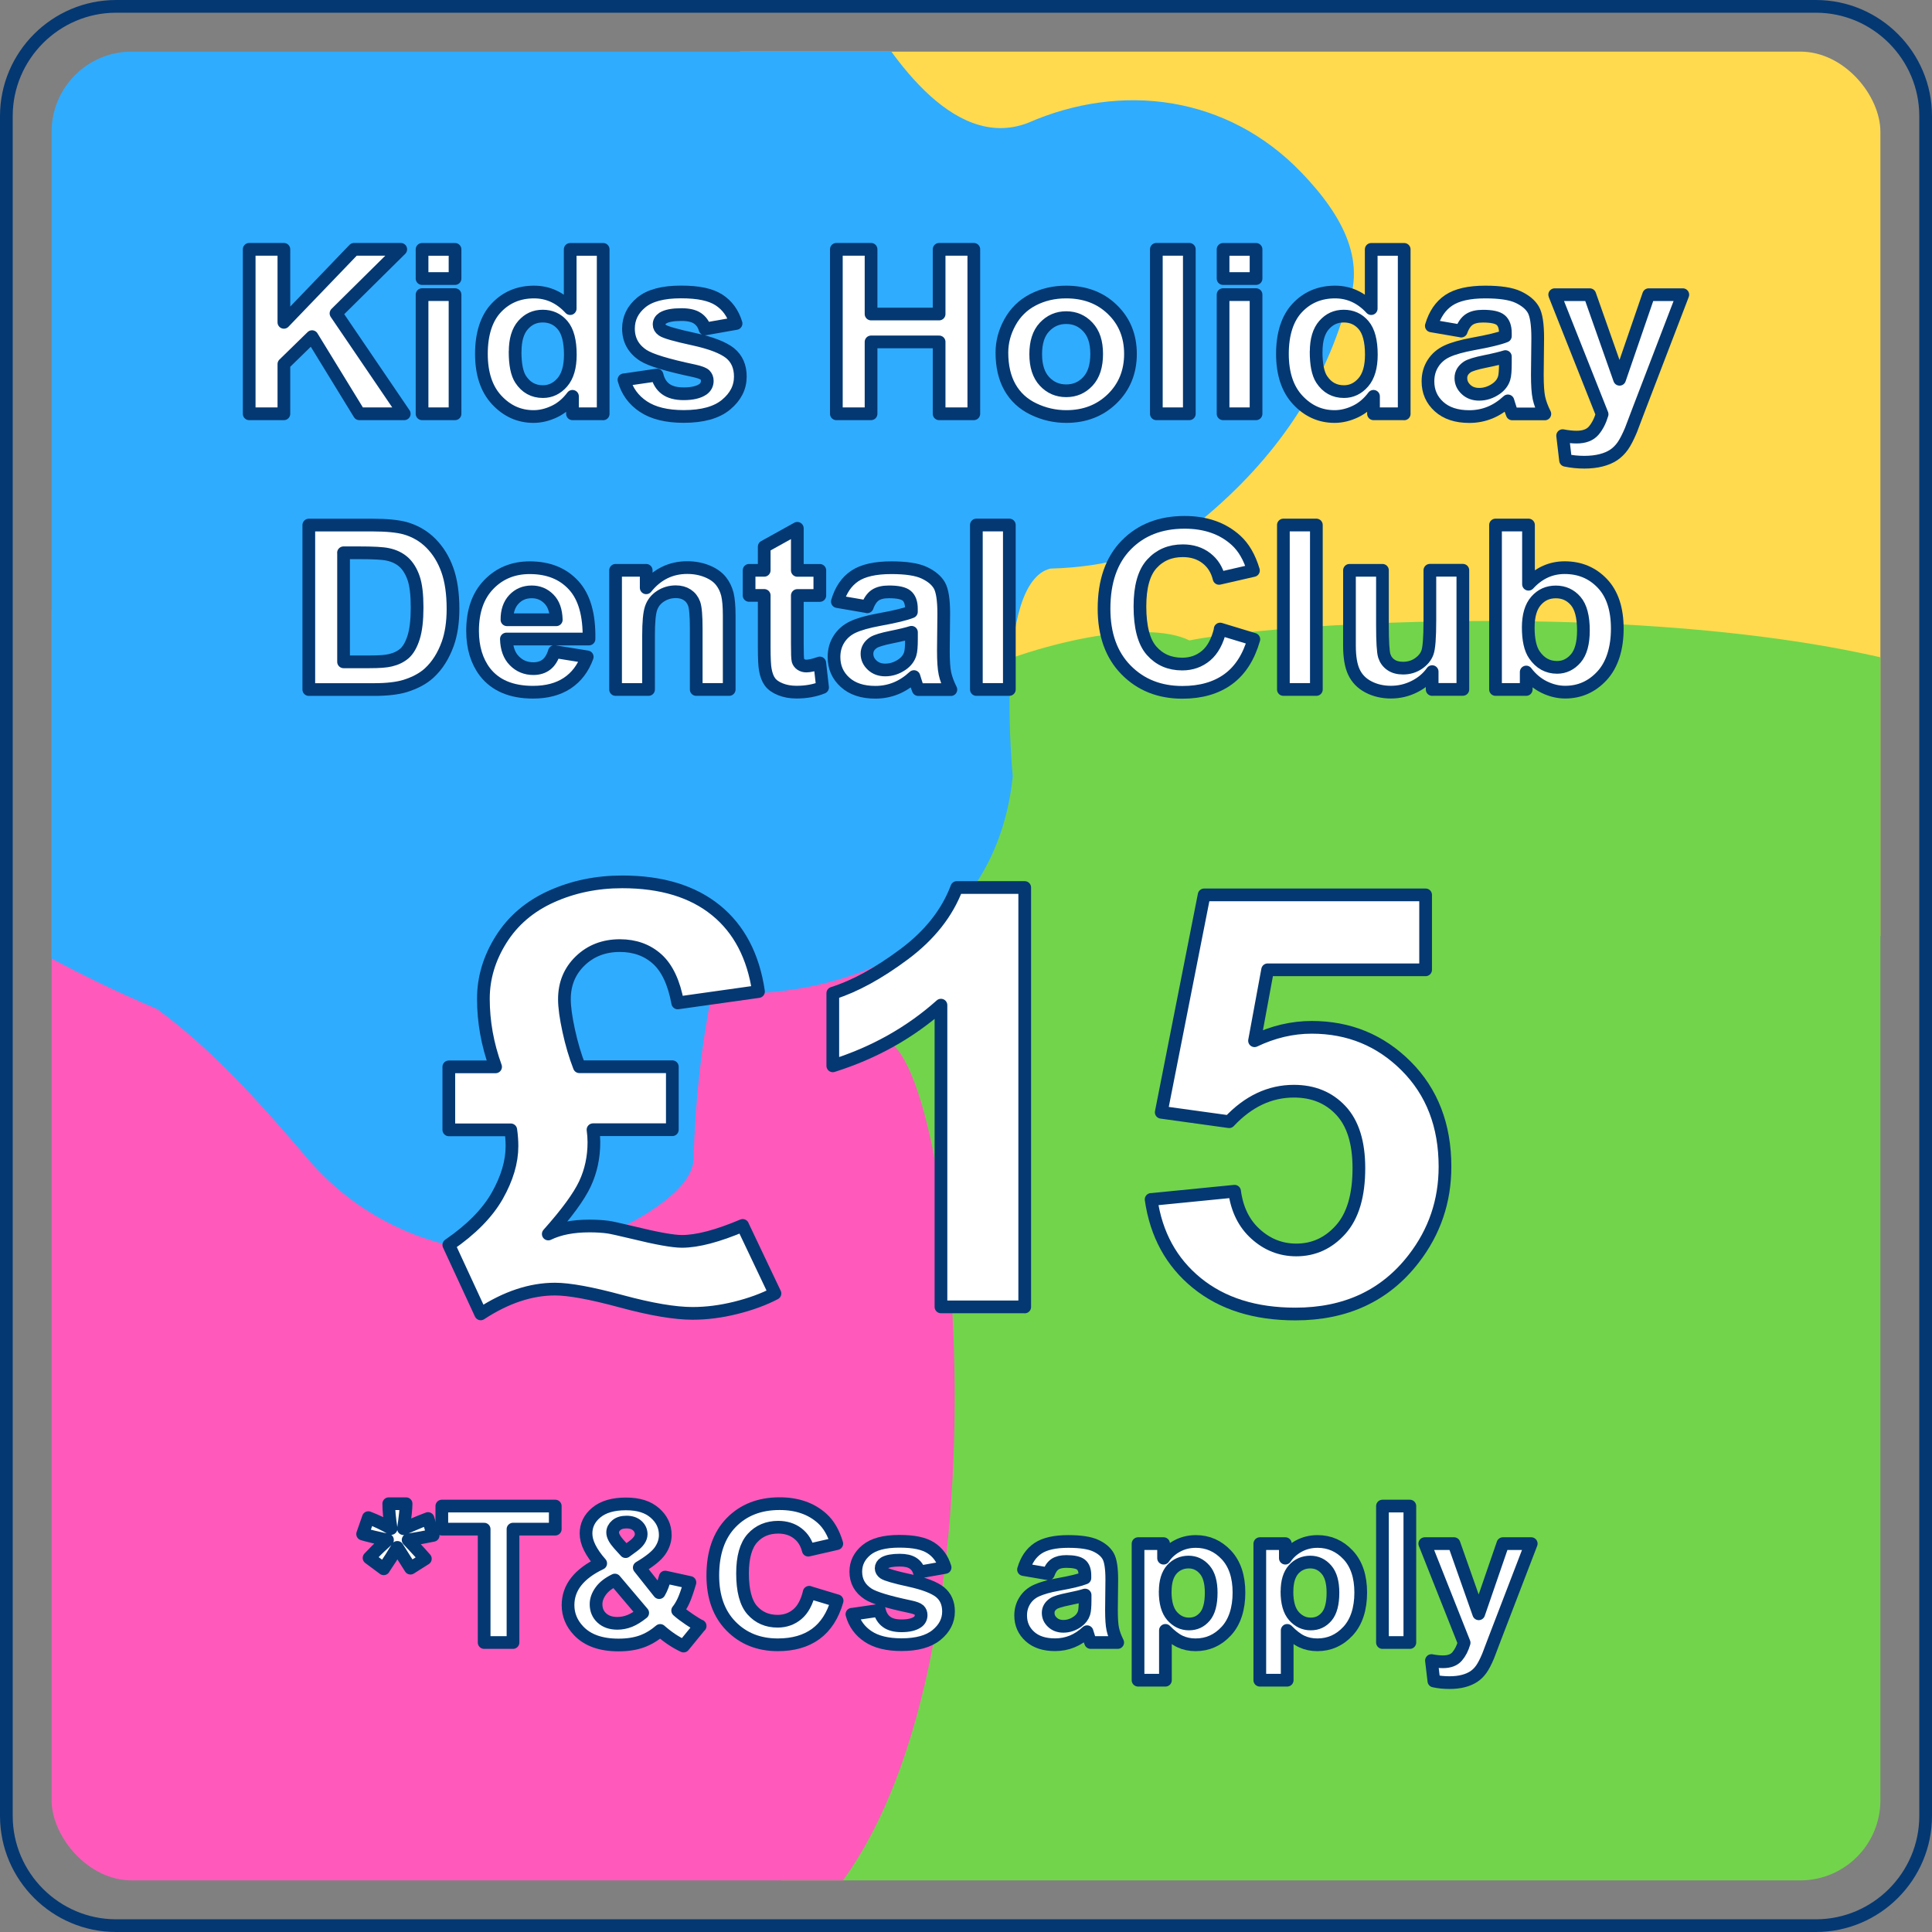
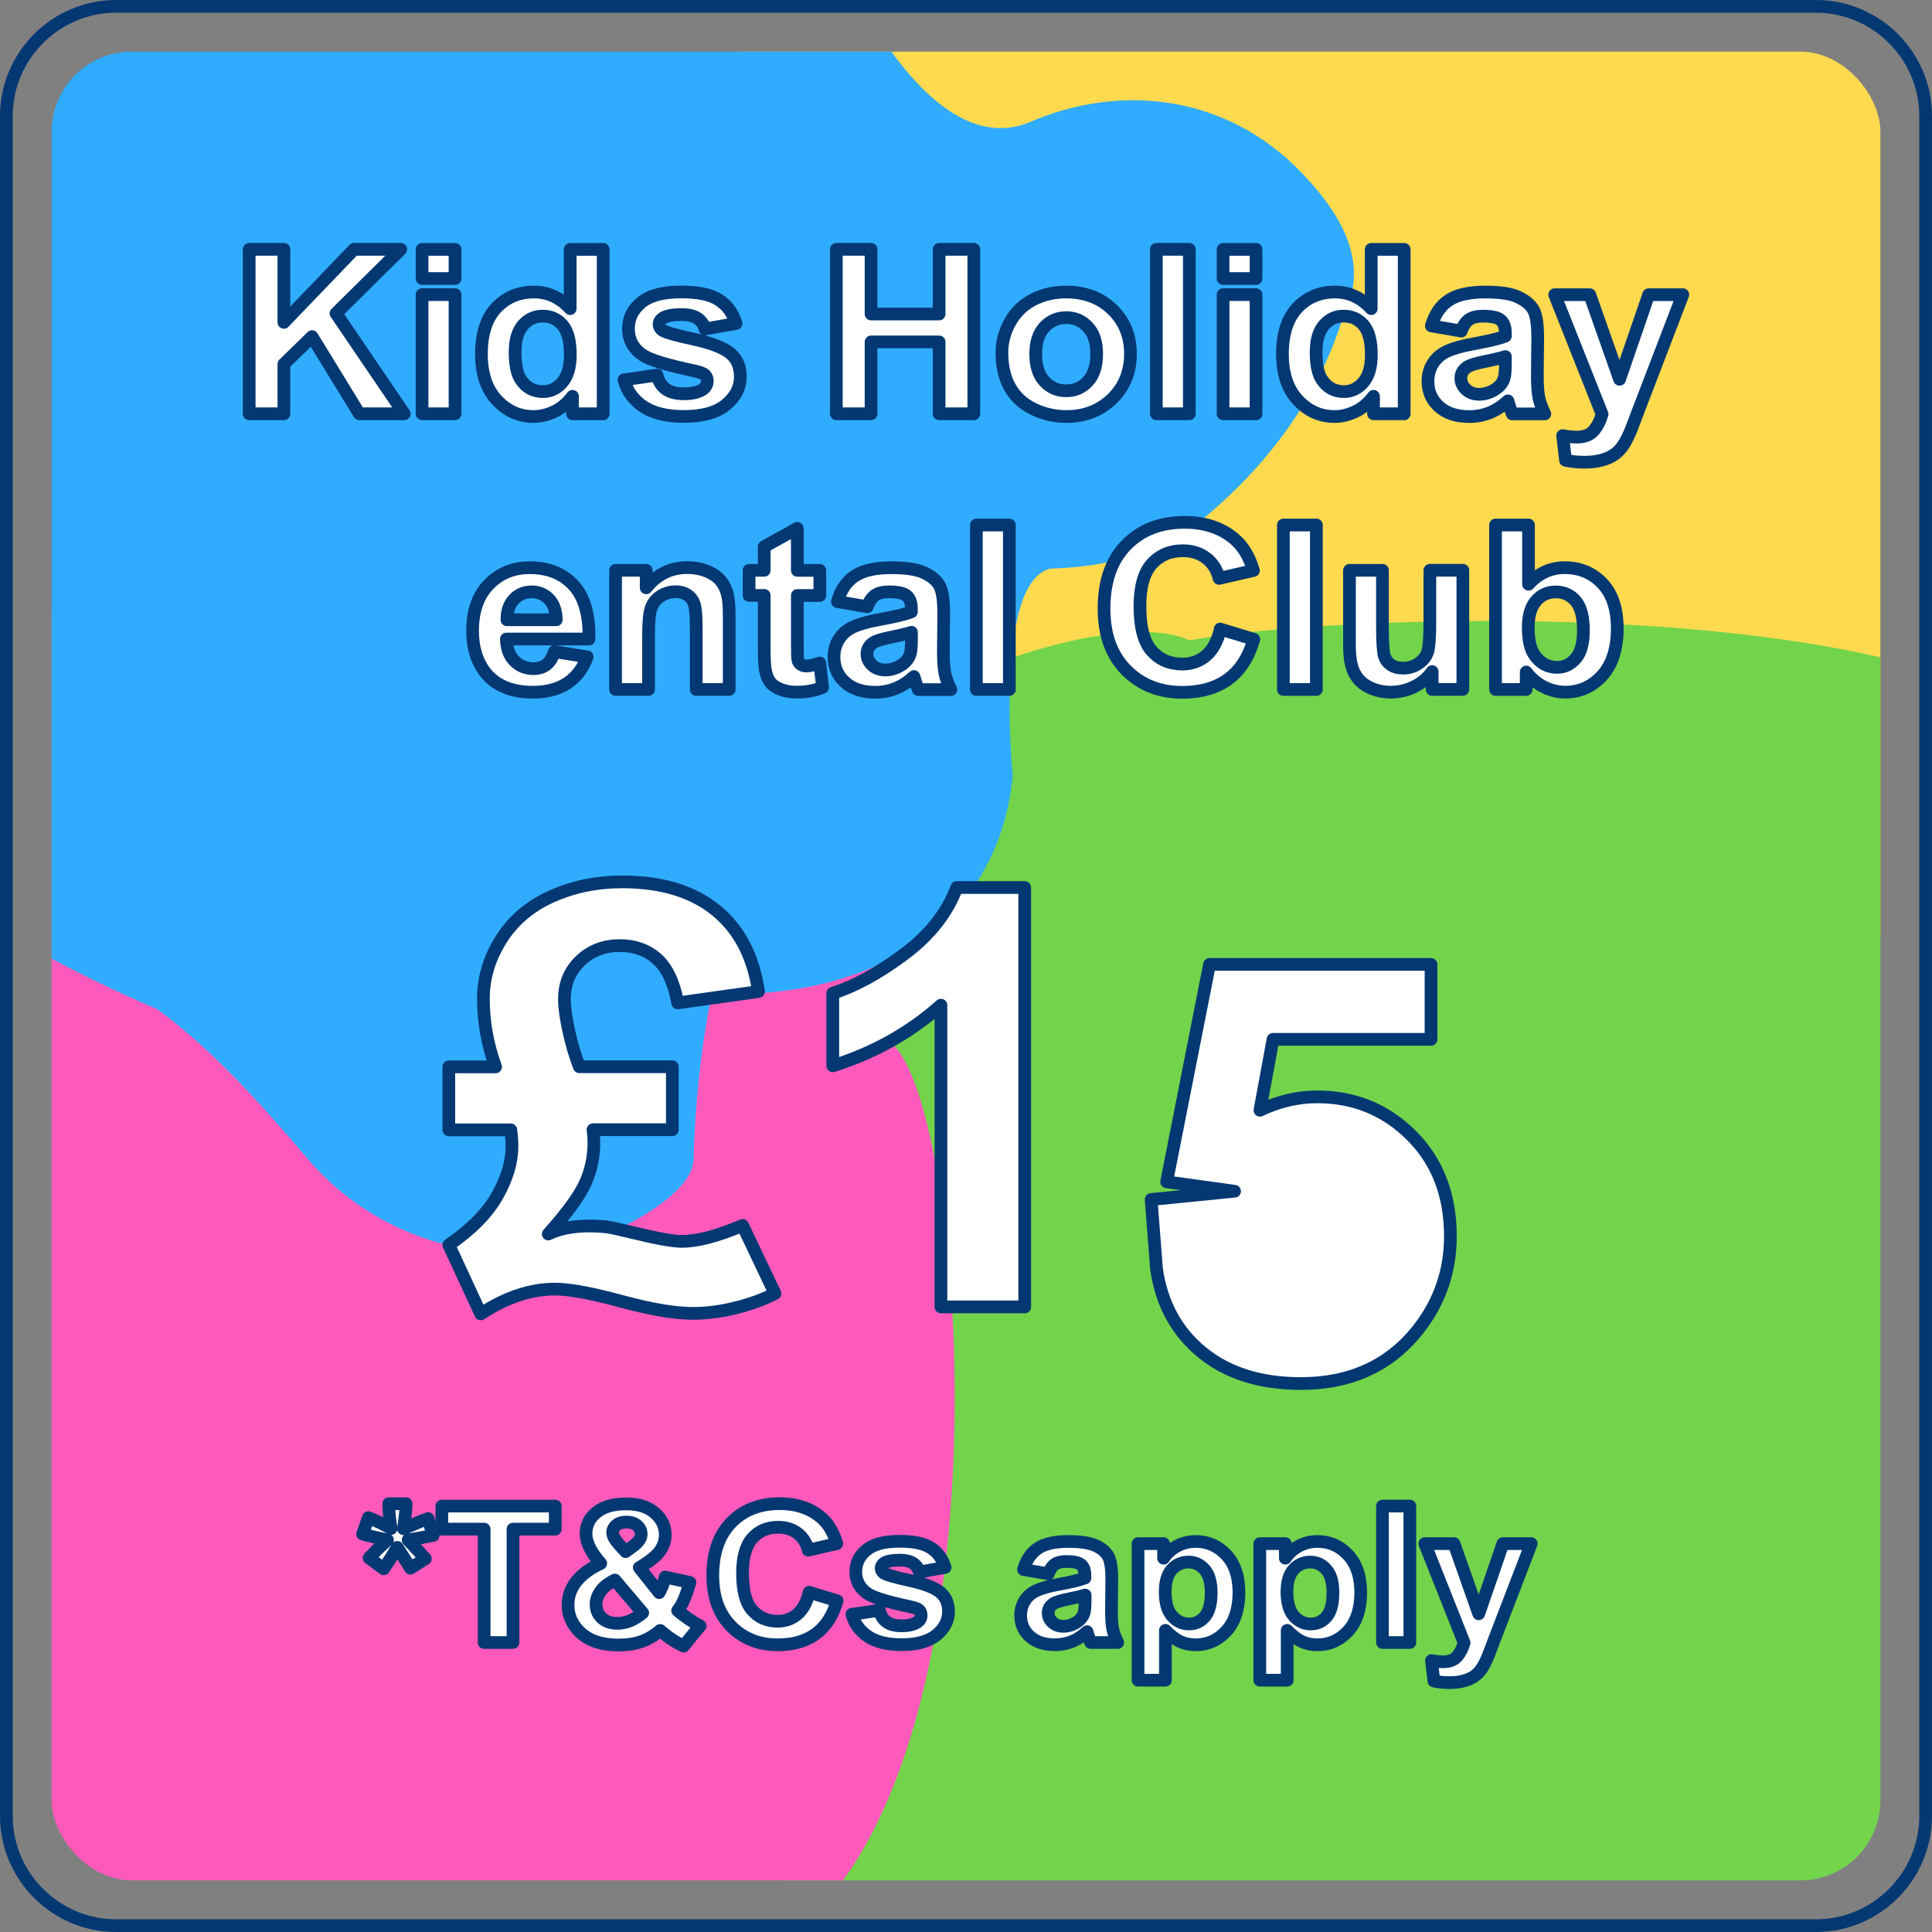
<svg xmlns="http://www.w3.org/2000/svg" id="a" viewBox="0 0 304 304">
  <rect x="0" y="0" width="304" height="304" fill="#808080" stroke="none" />
  <defs>
    <clipPath id="b">
      <rect x="8.12" y="8.12" width="287.76" height="287.76" rx="12.61" ry="12.61" style="fill:none;" />
    </clipPath>
  </defs>
  <g style="clip-path:url(#b);">
    <path d="M284.49-8.42c29.69-1.79,51.39,12.26,68.73,42.38,6.78,6.04-20.07,33.4-27.79,37.65-5.75,12.84,9.66,25.07,4.48,35.39-7.65,71-80.12,22.47-127.83,50.49-36.2,10.49-46.65-46.08-83.16-48.11-70.68-4.77-51.41-57.74-10.09-86.93,13.93-13.84,5.93-39.66,19.6-47.83-11.4-20.25,10.85-36.55,28.7-42.99,58.23-23.36,73.13,65,127.35,59.96Z" style="fill:#ffda4e;" />
    <path d="M187.14,100.77c19.93-3.92,114.93-8.5,140.59,17.14,41.74,41.69-10.68,81.45-6.79,117.43,8.28,12.39,17.25,26.71,11.94,42.03-10.67,55.7-69.42,27.88-109.73,41.14-34.35,23.32-116.88,15.84-97.73-44.58,1.65-8.68,5.12-18.69-1.72-25.72-32.25-34.75-23.69-83.91,1.72-120.02,2.89.71,7.62,5.56,6.4,10.1,6.8,3.27,7.32-1.68.86-4.26-13.31-19.98,40.93-39.92,54.46-33.27Z" style="fill:#72d44b;" />
    <path d="M83.76,81.91c27.11,22.82,52.8,52.71,56.35,82.13,12.13,8.91,20.52,118.57-18.63,142.47-30.05,14.62-146.72,2.06-162.89-25.7-26.18-36.92,12.13-71.38,28.66-100.5-2.58-56.32,26.55-136.51,96.5-98.4Z" style="fill:#ff5abb;" />
    <path d="M-25,123.63h0c-2.24-4.15-3.08-8.7-3.64-13.34-.08-.71.04-3.39,0-4.85,0,0,0,0,0,0,2.78-12.33.37-22.73-4.85-33.95,0,0,0,0,0,0,.18-4.68-5.37-16.08-5.2-23.64.12-5.31,2.24-11.36,3.98-16.37C-31.55,22.65,41.59-4.23,51.46-22.46c5.73-10.59,8.4-11.24,18.1-16.37h0c7.3-2.68,15.18-5.53,23.03-3.64,2.42.44,7.52,1.63,9.7,2.42h0c15.48,7.53,29.78,21.46,32.21,38.98,0,0,0,0,0,0,5.06,9.18,15.24,24.94,27.19,20.43,14.74-6.48,31.43-4.36,43.1,7.8,6.52,6.79,10.75,14.38,6.6,22.51-3.87,12.55-11.55,23.46-23.03,32.73-6.05,4.47-13.75,6.82-23.1,7.07h0c-8.98,2.26-5.9,32.66-5.9,32.66h0c-2.51,24.32-23.3,35.26-47.37,34.22,0,0,0,0,0,0-1.68,8.5-2.63,17.24-2.86,26.21-.21,2.69-2.73,5.3-6.42,7.76-17.35,11.62-40.83,7.87-54.35-8.04-7.07-8.32-14.9-17.13-23.66-23.51,0,0,0,0,0,0-13.86-5.88-26.79-13.15-38.8-21.82h0c-3.6-3.06-8.32-9.3-10.91-13.34Z" style="fill:#30acff;" />
  </g>
  <path d="M285.73,2c8.95,0,16.27,7.32,16.27,16.27v267.46c0,8.95-7.32,16.27-16.27,16.27H18.27c-8.95,0-16.27-7.32-16.27-16.27V18.27C2,9.32,9.32,2,18.27,2h267.46M285.73,0H18.27C8.2,0,0,8.2,0,18.27v267.46c0,10.07,8.2,18.27,18.27,18.27h267.46c10.07,0,18.27-8.2,18.27-18.27V18.27c0-10.07-8.2-18.27-18.27-18.27h0Z" style="fill:#043872;" />
  <path d="M39.21,65.11v-25.88h5.46v11.49l11.04-11.49h7.35l-10.19,10.08,10.74,15.8h-7.07l-7.44-12.14-4.43,4.32v7.82h-5.46Z" style="fill:#fff; stroke:#043872; stroke-linecap:round; stroke-linejoin:round; stroke-width:2px;" />
  <path d="M66.41,43.83v-4.59h5.19v4.59h-5.19ZM66.41,65.11v-18.75h5.19v18.75h-5.19Z" style="fill:#fff; stroke:#043872; stroke-linecap:round; stroke-linejoin:round; stroke-width:2px;" />
  <path d="M94.9,65.11h-4.82v-2.75c-.8,1.07-1.74,1.87-2.83,2.39-1.09.52-2.19.79-3.3.79-2.25,0-4.18-.87-5.79-2.6s-2.41-4.16-2.41-7.26.78-5.59,2.35-7.25c1.56-1.65,3.54-2.48,5.93-2.48,2.19,0,4.09.87,5.69,2.61v-9.32h5.19v25.88ZM81.05,55.34c0,2,.29,3.45.87,4.34.84,1.29,2.01,1.94,3.51,1.94,1.19,0,2.21-.49,3.05-1.46s1.26-2.42,1.26-4.35c0-2.15-.41-3.7-1.22-4.65s-1.85-1.42-3.12-1.42-2.26.47-3.09,1.4c-.83.94-1.25,2.33-1.25,4.19Z" style="fill:#fff; stroke:#043872; stroke-linecap:round; stroke-linejoin:round; stroke-width:2px;" />
  <path d="M98.18,59.77l5.21-.76c.22.96.67,1.7,1.35,2.2.68.5,1.62.75,2.84.75,1.34,0,2.35-.24,3.03-.71.45-.33.68-.77.68-1.32,0-.38-.12-.69-.37-.94-.26-.24-.84-.45-1.74-.65-4.18-.88-6.84-1.69-7.96-2.42-1.55-1.01-2.33-2.42-2.33-4.22,0-1.62.67-2.99,2.01-4.1s3.42-1.66,6.24-1.66,4.68.42,5.98,1.25c1.3.84,2.2,2.07,2.7,3.71l-4.89.86c-.21-.73-.61-1.29-1.19-1.68s-1.42-.58-2.5-.58c-1.37,0-2.34.18-2.94.55-.39.26-.59.59-.59,1.01,0,.35.17.65.52.9.47.33,2.08.79,4.85,1.39s4.69,1.34,5.79,2.21c1.08.88,1.62,2.11,1.62,3.69,0,1.72-.75,3.19-2.25,4.43-1.5,1.24-3.72,1.85-6.66,1.85-2.67,0-4.79-.52-6.34-1.55s-2.58-2.44-3.06-4.22Z" style="fill:#fff; stroke:#043872; stroke-linecap:round; stroke-linejoin:round; stroke-width:2px;" />
  <path d="M131.6,65.11v-25.88h5.46v10.18h10.71v-10.18h5.46v25.88h-5.46v-11.31h-10.71v11.31h-5.46Z" style="fill:#fff; stroke:#043872; stroke-linecap:round; stroke-linejoin:round; stroke-width:2px;" />
  <path d="M157.65,55.48c0-1.65.42-3.24,1.27-4.78.85-1.54,2.05-2.72,3.61-3.53,1.56-.81,3.3-1.22,5.22-1.22,2.97,0,5.4.92,7.29,2.76,1.9,1.84,2.84,4.17,2.84,6.98s-.96,5.19-2.87,7.05-4.32,2.8-7.23,2.8c-1.8,0-3.51-.39-5.14-1.17-1.63-.78-2.87-1.92-3.72-3.42-.85-1.5-1.27-3.33-1.27-5.48ZM162.97,55.74c0,1.86.46,3.28,1.38,4.27s2.06,1.48,3.42,1.48,2.49-.49,3.41-1.48c.92-.99,1.38-2.42,1.38-4.31s-.46-3.25-1.38-4.24c-.92-.99-2.05-1.48-3.41-1.48s-2.49.49-3.42,1.48-1.38,2.41-1.38,4.27Z" style="fill:#fff; stroke:#043872; stroke-linecap:round; stroke-linejoin:round; stroke-width:2px;" />
  <path d="M181.95,65.11v-25.88h5.19v25.88h-5.19Z" style="fill:#fff; stroke:#043872; stroke-linecap:round; stroke-linejoin:round; stroke-width:2px;" />
  <path d="M192.45,43.83v-4.59h5.19v4.59h-5.19ZM192.45,65.11v-18.75h5.19v18.75h-5.19Z" style="fill:#fff; stroke:#043872; stroke-linecap:round; stroke-linejoin:round; stroke-width:2px;" />
  <path d="M220.94,65.11h-4.82v-2.75c-.8,1.07-1.74,1.87-2.83,2.39-1.09.52-2.19.79-3.3.79-2.25,0-4.18-.87-5.79-2.6s-2.41-4.16-2.41-7.26.78-5.59,2.35-7.25c1.56-1.65,3.54-2.48,5.93-2.48,2.19,0,4.09.87,5.69,2.61v-9.32h5.19v25.88ZM207.09,55.34c0,2,.29,3.45.87,4.34.84,1.29,2.01,1.94,3.51,1.94,1.19,0,2.21-.49,3.05-1.46s1.26-2.42,1.26-4.35c0-2.15-.41-3.7-1.22-4.65s-1.85-1.42-3.12-1.42-2.26.47-3.09,1.4c-.83.94-1.25,2.33-1.25,4.19Z" style="fill:#fff; stroke:#043872; stroke-linecap:round; stroke-linejoin:round; stroke-width:2px;" />
  <path d="M229.93,52.09l-4.71-.81c.53-1.81,1.44-3.15,2.73-4.02,1.29-.87,3.21-1.31,5.76-1.31,2.31,0,4.04.26,5.17.79s1.93,1.19,2.39,1.99.69,2.29.69,4.44l-.06,5.79c0,1.65.08,2.86.25,3.65.17.78.48,1.62.93,2.52h-5.13c-.14-.33-.3-.82-.5-1.47-.09-.29-.15-.49-.18-.58-.89.82-1.83,1.44-2.84,1.85-1.01.41-2.09.62-3.23.62-2.02,0-3.61-.52-4.77-1.57s-1.74-2.37-1.74-3.97c0-1.06.26-2,.79-2.83s1.27-1.47,2.22-1.91c.95-.44,2.33-.83,4.13-1.16,2.42-.44,4.1-.84,5.04-1.22v-.49c0-.95-.25-1.63-.74-2.04-.49-.41-1.42-.61-2.79-.61-.92,0-1.64.17-2.16.52s-.94.96-1.26,1.83ZM236.87,56.11c-.66.21-1.72.47-3.16.76-1.44.29-2.38.58-2.82.86-.68.46-1.02,1.04-1.02,1.75s.27,1.29.81,1.8,1.23.76,2.07.76c.94,0,1.83-.29,2.68-.88.63-.45,1.04-.99,1.24-1.64.14-.42.2-1.23.2-2.42v-.99Z" style="fill:#fff; stroke:#043872; stroke-linecap:round; stroke-linejoin:round; stroke-width:2px;" />
  <path d="M244.63,46.37h5.52l4.69,13.31,4.58-13.31h5.37l-6.92,18.04-1.24,3.27c-.46,1.09-.89,1.93-1.3,2.51-.41.58-.89,1.04-1.42,1.4-.54.36-1.19.64-1.98.84-.78.2-1.66.3-2.65.3s-1.98-.1-2.94-.3l-.46-3.88c.81.15,1.54.23,2.2.23,1.21,0,2.1-.34,2.68-1.01.58-.68,1.02-1.54,1.33-2.59l-7.46-18.8Z" style="fill:#fff; stroke:#043872; stroke-linecap:round; stroke-linejoin:round; stroke-width:2px;" />
-   <path d="M48.59,82.62h9.99c2.25,0,3.97.17,5.15.49,1.59.45,2.95,1.24,4.08,2.38,1.13,1.14,1.99,2.54,2.58,4.19s.89,3.69.89,6.12c0,2.13-.28,3.97-.83,5.51-.68,1.88-1.64,3.41-2.9,4.57-.95.88-2.23,1.57-3.84,2.07-1.21.36-2.82.55-4.84.55h-10.28v-25.88ZM54.06,87v17.14h4.08c1.53,0,2.63-.08,3.3-.25.89-.21,1.62-.57,2.21-1.08.58-.51,1.06-1.34,1.43-2.5s.55-2.74.55-4.74-.18-3.54-.55-4.61-.89-1.91-1.55-2.51c-.67-.6-1.51-1.01-2.53-1.22-.76-.17-2.26-.25-4.49-.25h-2.46Z" style="fill:#fff; stroke:#043872; stroke-linecap:round; stroke-linejoin:round; stroke-width:2px;" />
  <path d="M87.23,102.53l5.17.83c-.66,1.81-1.71,3.19-3.15,4.14s-3.23,1.42-5.38,1.42c-3.41,0-5.93-1.07-7.57-3.19-1.29-1.71-1.94-3.86-1.94-6.46,0-3.11.85-5.54,2.55-7.3s3.85-2.64,6.44-2.64c2.92,0,5.22.92,6.91,2.76,1.69,1.84,2.49,4.66,2.42,8.46h-13c.04,1.47.45,2.62,1.26,3.43.8.82,1.8,1.23,2.99,1.23.81,0,1.5-.21,2.05-.64s.97-1.11,1.26-2.05ZM87.53,97.52c-.04-1.44-.42-2.53-1.16-3.27-.74-.75-1.64-1.12-2.7-1.12-1.13,0-2.07.39-2.81,1.18-.74.79-1.1,1.86-1.09,3.21h7.75Z" style="fill:#fff; stroke:#043872; stroke-linecap:round; stroke-linejoin:round; stroke-width:2px;" />
  <path d="M114.74,108.49h-5.19v-9.57c0-2.02-.11-3.33-.33-3.93s-.58-1.06-1.08-1.39c-.5-.33-1.1-.49-1.8-.49-.9,0-1.7.24-2.42.71s-1.2,1.09-1.47,1.87-.4,2.21-.4,4.31v8.49h-5.19v-18.75h4.82v2.75c1.71-2.12,3.86-3.18,6.46-3.18,1.14,0,2.19.2,3.14.59.95.39,1.66.9,2.15,1.51.49.61.82,1.31,1.02,2.08.19.78.29,1.89.29,3.34v11.65Z" style="fill:#fff; stroke:#043872; stroke-linecap:round; stroke-linejoin:round; stroke-width:2px;" />
  <path d="M129,89.75v3.95h-3.54v7.55c0,1.53.03,2.42.1,2.67s.22.46.46.63.53.25.88.25c.48,0,1.18-.16,2.09-.48l.44,3.85c-1.21.49-2.57.74-4.1.74-.94,0-1.78-.15-2.53-.45-.75-.3-1.3-.69-1.65-1.17s-.59-1.12-.73-1.93c-.11-.58-.17-1.74-.17-3.5v-8.17h-2.38v-3.95h2.38v-3.72l5.21-2.89v6.62h3.54Z" style="fill:#fff; stroke:#043872; stroke-linecap:round; stroke-linejoin:round; stroke-width:2px;" />
  <path d="M136.47,95.47l-4.71-.81c.53-1.81,1.44-3.15,2.73-4.02,1.29-.87,3.21-1.31,5.76-1.31,2.31,0,4.04.26,5.17.79s1.93,1.19,2.39,1.99.69,2.29.69,4.44l-.06,5.79c0,1.65.08,2.86.25,3.65.17.78.48,1.62.93,2.52h-5.13c-.14-.33-.3-.82-.5-1.47-.09-.29-.15-.49-.18-.58-.89.82-1.83,1.44-2.84,1.85-1.01.41-2.09.62-3.23.62-2.02,0-3.61-.52-4.77-1.57s-1.74-2.37-1.74-3.97c0-1.06.26-2,.79-2.83s1.27-1.47,2.22-1.91c.95-.44,2.33-.83,4.13-1.16,2.42-.44,4.1-.84,5.04-1.22v-.49c0-.95-.25-1.63-.74-2.04-.49-.41-1.42-.61-2.79-.61-.92,0-1.64.17-2.16.52s-.94.96-1.26,1.83ZM143.42,99.49c-.66.21-1.72.47-3.16.76-1.44.29-2.38.58-2.82.86-.68.46-1.02,1.04-1.02,1.75s.27,1.29.81,1.8,1.23.76,2.07.76c.94,0,1.83-.29,2.68-.88.63-.45,1.04-.99,1.24-1.64.14-.42.2-1.23.2-2.42v-.99Z" style="fill:#fff; stroke:#043872; stroke-linecap:round; stroke-linejoin:round; stroke-width:2px;" />
  <path d="M153.63,108.49v-25.88h5.19v25.88h-5.19Z" style="fill:#fff; stroke:#043872; stroke-linecap:round; stroke-linejoin:round; stroke-width:2px;" />
  <path d="M191.99,98.98l5.3,1.61c-.81,2.82-2.16,4.92-4.05,6.29-1.89,1.37-4.29,2.06-7.19,2.06-3.59,0-6.55-1.17-8.86-3.52-2.31-2.35-3.47-5.56-3.47-9.63,0-4.31,1.16-7.65,3.49-10.03,2.33-2.38,5.38-3.57,9.18-3.57,3.31,0,6,.94,8.07,2.81,1.23,1.11,2.15,2.69,2.77,4.77l-5.41,1.24c-.32-1.34-.99-2.4-2-3.18s-2.25-1.17-3.7-1.17c-2.01,0-3.63.69-4.88,2.07s-1.87,3.61-1.87,6.69c0,3.27.62,5.6,1.85,6.99s2.83,2.08,4.8,2.08c1.45,0,2.7-.44,3.75-1.32s1.8-2.27,2.25-4.17Z" style="fill:#fff; stroke:#043872; stroke-linecap:round; stroke-linejoin:round; stroke-width:2px;" />
  <path d="M201.94,108.49v-25.88h5.19v25.88h-5.19Z" style="fill:#fff; stroke:#043872; stroke-linecap:round; stroke-linejoin:round; stroke-width:2px;" />
  <path d="M225.35,108.49v-2.81c-.71,1-1.65,1.79-2.82,2.37-1.16.58-2.39.86-3.68.86s-2.5-.28-3.54-.83c-1.05-.55-1.8-1.33-2.27-2.33s-.7-2.38-.7-4.15v-11.86h5.19v8.61c0,2.64.1,4.25.29,4.85.19.59.54,1.07,1.04,1.41.5.35,1.14.52,1.92.52.89,0,1.68-.23,2.38-.7s1.18-1.04,1.44-1.73c.26-.69.39-2.37.39-5.06v-7.91h5.19v18.75h-4.82Z" style="fill:#fff; stroke:#043872; stroke-linecap:round; stroke-linejoin:round; stroke-width:2px;" />
  <path d="M235.32,108.49v-25.88h5.19v9.32c1.6-1.74,3.5-2.61,5.69-2.61,2.39,0,4.36.83,5.93,2.48s2.35,4.03,2.35,7.12-.8,5.67-2.39,7.4c-1.59,1.73-3.53,2.59-5.81,2.59-1.12,0-2.22-.27-3.31-.8-1.09-.54-2.03-1.33-2.82-2.37v2.75h-4.82ZM240.47,98.72c0,1.94.32,3.38.96,4.31.9,1.32,2.09,1.98,3.58,1.98,1.14,0,2.12-.47,2.93-1.4s1.21-2.41,1.21-4.42c0-2.14-.41-3.69-1.22-4.63s-1.85-1.42-3.12-1.42-2.28.46-3.1,1.39c-.82.92-1.24,2.33-1.24,4.21Z" style="fill:#fff; stroke:#043872; stroke-linecap:round; stroke-linejoin:round; stroke-width:2px;" />
  <path d="M60.38,246.85l-2.31-1.71c.74-.79,1.5-1.55,2.3-2.27.32-.29.52-.48.6-.56-.26-.04-.99-.2-2.19-.48-.87-.21-1.44-.36-1.72-.45l.9-2.58c1.34.52,2.53,1.09,3.58,1.71-.25-1.59-.37-2.89-.37-3.9h2.73c0,.71-.14,2.02-.41,3.93.2-.08.64-.27,1.32-.57.92-.4,1.77-.74,2.54-1.03l.81,2.65c-1.13.24-2.45.48-3.94.72l1.84,1.98c.37.4.66.73.87.98l-2.34,1.48-2.07-3.27c-.62,1.05-1.34,2.18-2.15,3.37Z" style="fill:#fff; stroke:#043872; stroke-linecap:round; stroke-linejoin:round; stroke-width:2px;" />
  <path d="M76.18,258.45v-17.84h-6.66v-3.63h17.85v3.63h-6.65v17.84h-4.54Z" style="fill:#fff; stroke:#043872; stroke-linecap:round; stroke-linejoin:round; stroke-width:2px;" />
  <path d="M110.16,255.83l-2.6,3.18c-1.28-.6-2.5-1.42-3.68-2.46-.91.78-1.87,1.36-2.9,1.73s-2.24.56-3.65.56c-2.8,0-4.9-.75-6.31-2.26-1.09-1.16-1.64-2.5-1.64-4.01,0-1.38.43-2.62,1.29-3.71s2.14-2.05,3.85-2.86c-.77-.87-1.34-1.7-1.73-2.48s-.58-1.53-.58-2.23c0-1.3.54-2.4,1.63-3.3,1.09-.9,2.64-1.35,4.65-1.35s3.46.47,4.55,1.42c1.09.95,1.64,2.1,1.64,3.47,0,.87-.27,1.69-.81,2.48s-1.63,1.67-3.28,2.65l3.13,3.94c.37-.62.68-1.44.95-2.45l3.89.85c-.39,1.32-.73,2.28-1.01,2.89s-.59,1.12-.92,1.53c.48.43,1.1.9,1.86,1.41.76.51,1.32.85,1.68,1.02ZM96.75,248.62c-.99.48-1.73,1.05-2.22,1.73s-.74,1.36-.74,2.07c0,.89.3,1.61.91,2.17.61.56,1.42.84,2.44.84.67,0,1.32-.13,1.95-.38s1.3-.67,2.04-1.26l-4.38-5.17ZM98.44,244.15l1.16-.85c.86-.63,1.29-1.26,1.29-1.89,0-.53-.21-.98-.62-1.35s-.97-.56-1.68-.56-1.22.16-1.61.49c-.39.33-.58.71-.58,1.14,0,.51.33,1.12.98,1.85l1.06,1.17Z" style="fill:#fff; stroke:#043872; stroke-linecap:round; stroke-linejoin:round; stroke-width:2px;" />
  <path d="M127.32,250.55l4.4,1.33c-.67,2.34-1.8,4.08-3.36,5.22s-3.56,1.71-5.97,1.71c-2.98,0-5.43-.97-7.35-2.92-1.92-1.95-2.88-4.61-2.88-7.99,0-3.57.97-6.35,2.9-8.33,1.93-1.98,4.47-2.97,7.61-2.97,2.75,0,4.98.78,6.7,2.33,1.02.92,1.79,2.24,2.3,3.96l-4.49,1.03c-.27-1.11-.82-1.99-1.66-2.64s-1.87-.97-3.07-.97c-1.66,0-3.02.57-4.05,1.71s-1.56,2.99-1.56,5.55c0,2.71.51,4.65,1.53,5.8,1.02,1.15,2.35,1.73,3.98,1.73,1.21,0,2.24-.37,3.11-1.1s1.49-1.88,1.87-3.46Z" style="fill:#fff; stroke:#043872; stroke-linecap:round; stroke-linejoin:round; stroke-width:2px;" />
  <path d="M134.06,254.01l4.32-.63c.18.8.56,1.41,1.12,1.82.56.42,1.35.62,2.36.62,1.11,0,1.95-.2,2.51-.59.38-.27.57-.64.57-1.1,0-.31-.1-.57-.31-.78-.21-.2-.69-.38-1.44-.54-3.47-.73-5.67-1.4-6.6-2.01-1.29-.84-1.93-2.01-1.93-3.5,0-1.35.56-2.48,1.67-3.4s2.84-1.38,5.18-1.38,3.88.35,4.96,1.04c1.08.69,1.83,1.72,2.24,3.08l-4.06.72c-.17-.61-.5-1.07-.99-1.39-.49-.32-1.18-.48-2.08-.48-1.13,0-1.95.15-2.44.45-.33.21-.49.49-.49.83,0,.29.14.54.43.75.39.27,1.73.66,4.02,1.16s3.89,1.11,4.8,1.83c.9.73,1.35,1.75,1.35,3.06,0,1.43-.62,2.65-1.87,3.68s-3.09,1.54-5.53,1.54c-2.22,0-3.97-.43-5.26-1.29s-2.14-2.03-2.54-3.5Z" style="fill:#fff; stroke:#043872; stroke-linecap:round; stroke-linejoin:round; stroke-width:2px;" />
  <path d="M164.96,247.64l-3.91-.67c.44-1.5,1.19-2.62,2.27-3.34,1.07-.72,2.67-1.08,4.78-1.08,1.92,0,3.35.22,4.29.65.94.43,1.6.99,1.98,1.66.38.67.57,1.9.57,3.68l-.05,4.8c0,1.37.07,2.38.21,3.02s.4,1.35.77,2.09h-4.26c-.11-.27-.25-.68-.41-1.22-.07-.24-.12-.41-.15-.48-.74.68-1.52,1.2-2.36,1.54s-1.73.51-2.68.51c-1.68,0-3-.43-3.96-1.3s-1.45-1.97-1.45-3.3c0-.88.22-1.66.66-2.35.44-.69,1.05-1.22,1.85-1.58s1.93-.69,3.42-.96c2.01-.36,3.41-.7,4.18-1.01v-.41c0-.79-.2-1.36-.61-1.69s-1.18-.5-2.31-.5c-.77,0-1.36.14-1.79.43-.43.29-.78.79-1.04,1.52ZM170.73,250.98c-.55.18-1.42.39-2.62.63-1.2.24-1.98.48-2.34.72-.56.38-.84.86-.84,1.45s.22,1.07.67,1.49c.45.42,1.02.63,1.72.63.78,0,1.52-.24,2.22-.73.52-.37.86-.83,1.03-1.36.11-.35.17-1.02.17-2.01v-.82Z" style="fill:#fff; stroke:#043872; stroke-linecap:round; stroke-linejoin:round; stroke-width:2px;" />
  <path d="M179.08,242.89h4.01v2.29c.52-.78,1.23-1.42,2.11-1.9s1.87-.73,2.96-.73c1.89,0,3.49.71,4.81,2.12,1.32,1.42,1.98,3.39,1.98,5.92s-.66,4.62-1.99,6.06-2.94,2.16-4.83,2.16c-.9,0-1.71-.17-2.44-.51s-1.5-.93-2.31-1.76v7.84h-4.31v-21.47ZM183.34,250.41c0,1.75.36,3.04,1.09,3.87.73.83,1.61,1.25,2.65,1.25s1.83-.38,2.5-1.15c.66-.77,1-2.02,1-3.77,0-1.63-.34-2.84-1.03-3.63-.68-.79-1.53-1.19-2.54-1.19s-1.93.39-2.62,1.16c-.69.78-1.04,1.93-1.04,3.45Z" style="fill:#fff; stroke:#043872; stroke-linecap:round; stroke-linejoin:round; stroke-width:2px;" />
  <path d="M198.24,242.89h4.01v2.29c.52-.78,1.23-1.42,2.11-1.9s1.87-.73,2.96-.73c1.89,0,3.49.71,4.81,2.12,1.32,1.42,1.98,3.39,1.98,5.92s-.66,4.62-1.99,6.06-2.94,2.16-4.83,2.16c-.9,0-1.71-.17-2.44-.51s-1.5-.93-2.31-1.76v7.84h-4.31v-21.47ZM202.5,250.41c0,1.75.36,3.04,1.09,3.87.73.83,1.61,1.25,2.65,1.25s1.83-.38,2.5-1.15c.66-.77,1-2.02,1-3.77,0-1.63-.34-2.84-1.03-3.63-.68-.79-1.53-1.19-2.54-1.19s-1.93.39-2.62,1.16c-.69.78-1.04,1.93-1.04,3.45Z" style="fill:#fff; stroke:#043872; stroke-linecap:round; stroke-linejoin:round; stroke-width:2px;" />
  <path d="M217.53,258.45v-21.47h4.31v21.47h-4.31Z" style="fill:#fff; stroke:#043872; stroke-linecap:round; stroke-linejoin:round; stroke-width:2px;" />
  <path d="M224.21,242.89h4.58l3.89,11.04,3.8-11.04h4.46l-5.75,14.97-1.03,2.71c-.38.91-.74,1.6-1.08,2.08s-.74.87-1.18,1.16-.99.53-1.64.7c-.65.17-1.38.25-2.2.25s-1.64-.08-2.44-.25l-.38-3.22c.67.13,1.28.19,1.82.19,1,0,1.74-.28,2.22-.84.48-.56.85-1.28,1.1-2.15l-6.19-15.6Z" style="fill:#fff; stroke:#043872; stroke-linecap:round; stroke-linejoin:round; stroke-width:2px;" />
  <path d="M116.87,192.86l5.07,10.67c-1.78.93-3.84,1.68-6.17,2.26-2.33.58-4.59.87-6.78.87-2.81,0-6.57-.64-11.26-1.91s-8.16-1.91-10.41-1.91c-3.82,0-7.71,1.3-11.68,3.9l-5.02-10.85c3.53-2.42,6.07-5,7.62-7.73,1.55-2.74,2.32-5.34,2.32-7.82,0-.81-.06-1.66-.19-2.56h-9.75v-9.91h7.36c-1.28-3.53-1.92-7.1-1.92-10.72,0-3.26.93-6.37,2.79-9.33s4.49-5.21,7.9-6.75c3.41-1.54,7.13-2.31,11.16-2.31,6.16,0,11.07,1.49,14.73,4.46,3.66,2.97,5.89,7.24,6.71,12.8l-12.71,1.79c-.59-3.2-1.67-5.5-3.24-6.91-1.56-1.4-3.52-2.11-5.86-2.11-2.5,0-4.58.8-6.24,2.4-1.66,1.6-2.49,3.61-2.49,6.03,0,1.26.23,2.91.68,4.98s1.01,3.95,1.67,5.65h14.63v9.91h-12.48c.09.66.14,1.32.14,1.97,0,2.36-.47,4.54-1.41,6.55-.94,2-2.86,4.63-5.77,7.89,1.72-.84,3.88-1.26,6.47-1.26,1.09,0,2.08.06,2.96.18.44.06,1.72.34,3.85.85,3.78.93,6.36,1.39,7.74,1.39,2.44,0,5.63-.84,9.57-2.51Z" style="fill:#fff; stroke:#043872; stroke-linecap:round; stroke-linejoin:round; stroke-width:2px;" />
  <path d="M161.24,205.64h-13.18v-47.48c-4.82,4.3-10.49,7.49-17.02,9.55v-11.43c3.44-1.08,7.18-3.12,11.21-6.12,4.03-3,6.8-6.51,8.3-10.51h10.69v66Z" style="fill:#fff; stroke:#043872; stroke-linecap:round; stroke-linejoin:round; stroke-width:2px;" />
-   <path d="M181.13,188.74l13.13-1.3c.38,2.84,1.48,5.09,3.33,6.75,1.84,1.66,3.97,2.49,6.38,2.49,2.75,0,5.08-1.07,6.99-3.21,1.91-2.14,2.86-5.36,2.86-9.66,0-4.04-.95-7.06-2.84-9.08-1.89-2.02-4.35-3.03-7.39-3.03-3.78,0-7.18,1.6-10.18,4.8l-10.69-1.48,6.75-34.21h34.85v11.79h-24.86l-2.06,11.16c2.94-1.4,5.94-2.11,9-2.11,5.85,0,10.8,2.03,14.87,6.1,4.06,4.07,6.1,9.34,6.1,15.83,0,5.41-1.64,10.24-4.92,14.48-4.47,5.8-10.68,8.7-18.62,8.7-6.35,0-11.52-1.63-15.52-4.89-4-3.26-6.39-7.64-7.18-13.14Z" style="fill:#fff; stroke:#043872; stroke-linecap:round; stroke-linejoin:round; stroke-width:2px;" />
+   <path d="M181.13,188.74l13.13-1.3l-10.69-1.48,6.75-34.21h34.85v11.79h-24.86l-2.06,11.16c2.94-1.4,5.94-2.11,9-2.11,5.85,0,10.8,2.03,14.87,6.1,4.06,4.07,6.1,9.34,6.1,15.83,0,5.41-1.64,10.24-4.92,14.48-4.47,5.8-10.68,8.7-18.62,8.7-6.35,0-11.52-1.63-15.52-4.89-4-3.26-6.39-7.64-7.18-13.14Z" style="fill:#fff; stroke:#043872; stroke-linecap:round; stroke-linejoin:round; stroke-width:2px;" />
</svg>